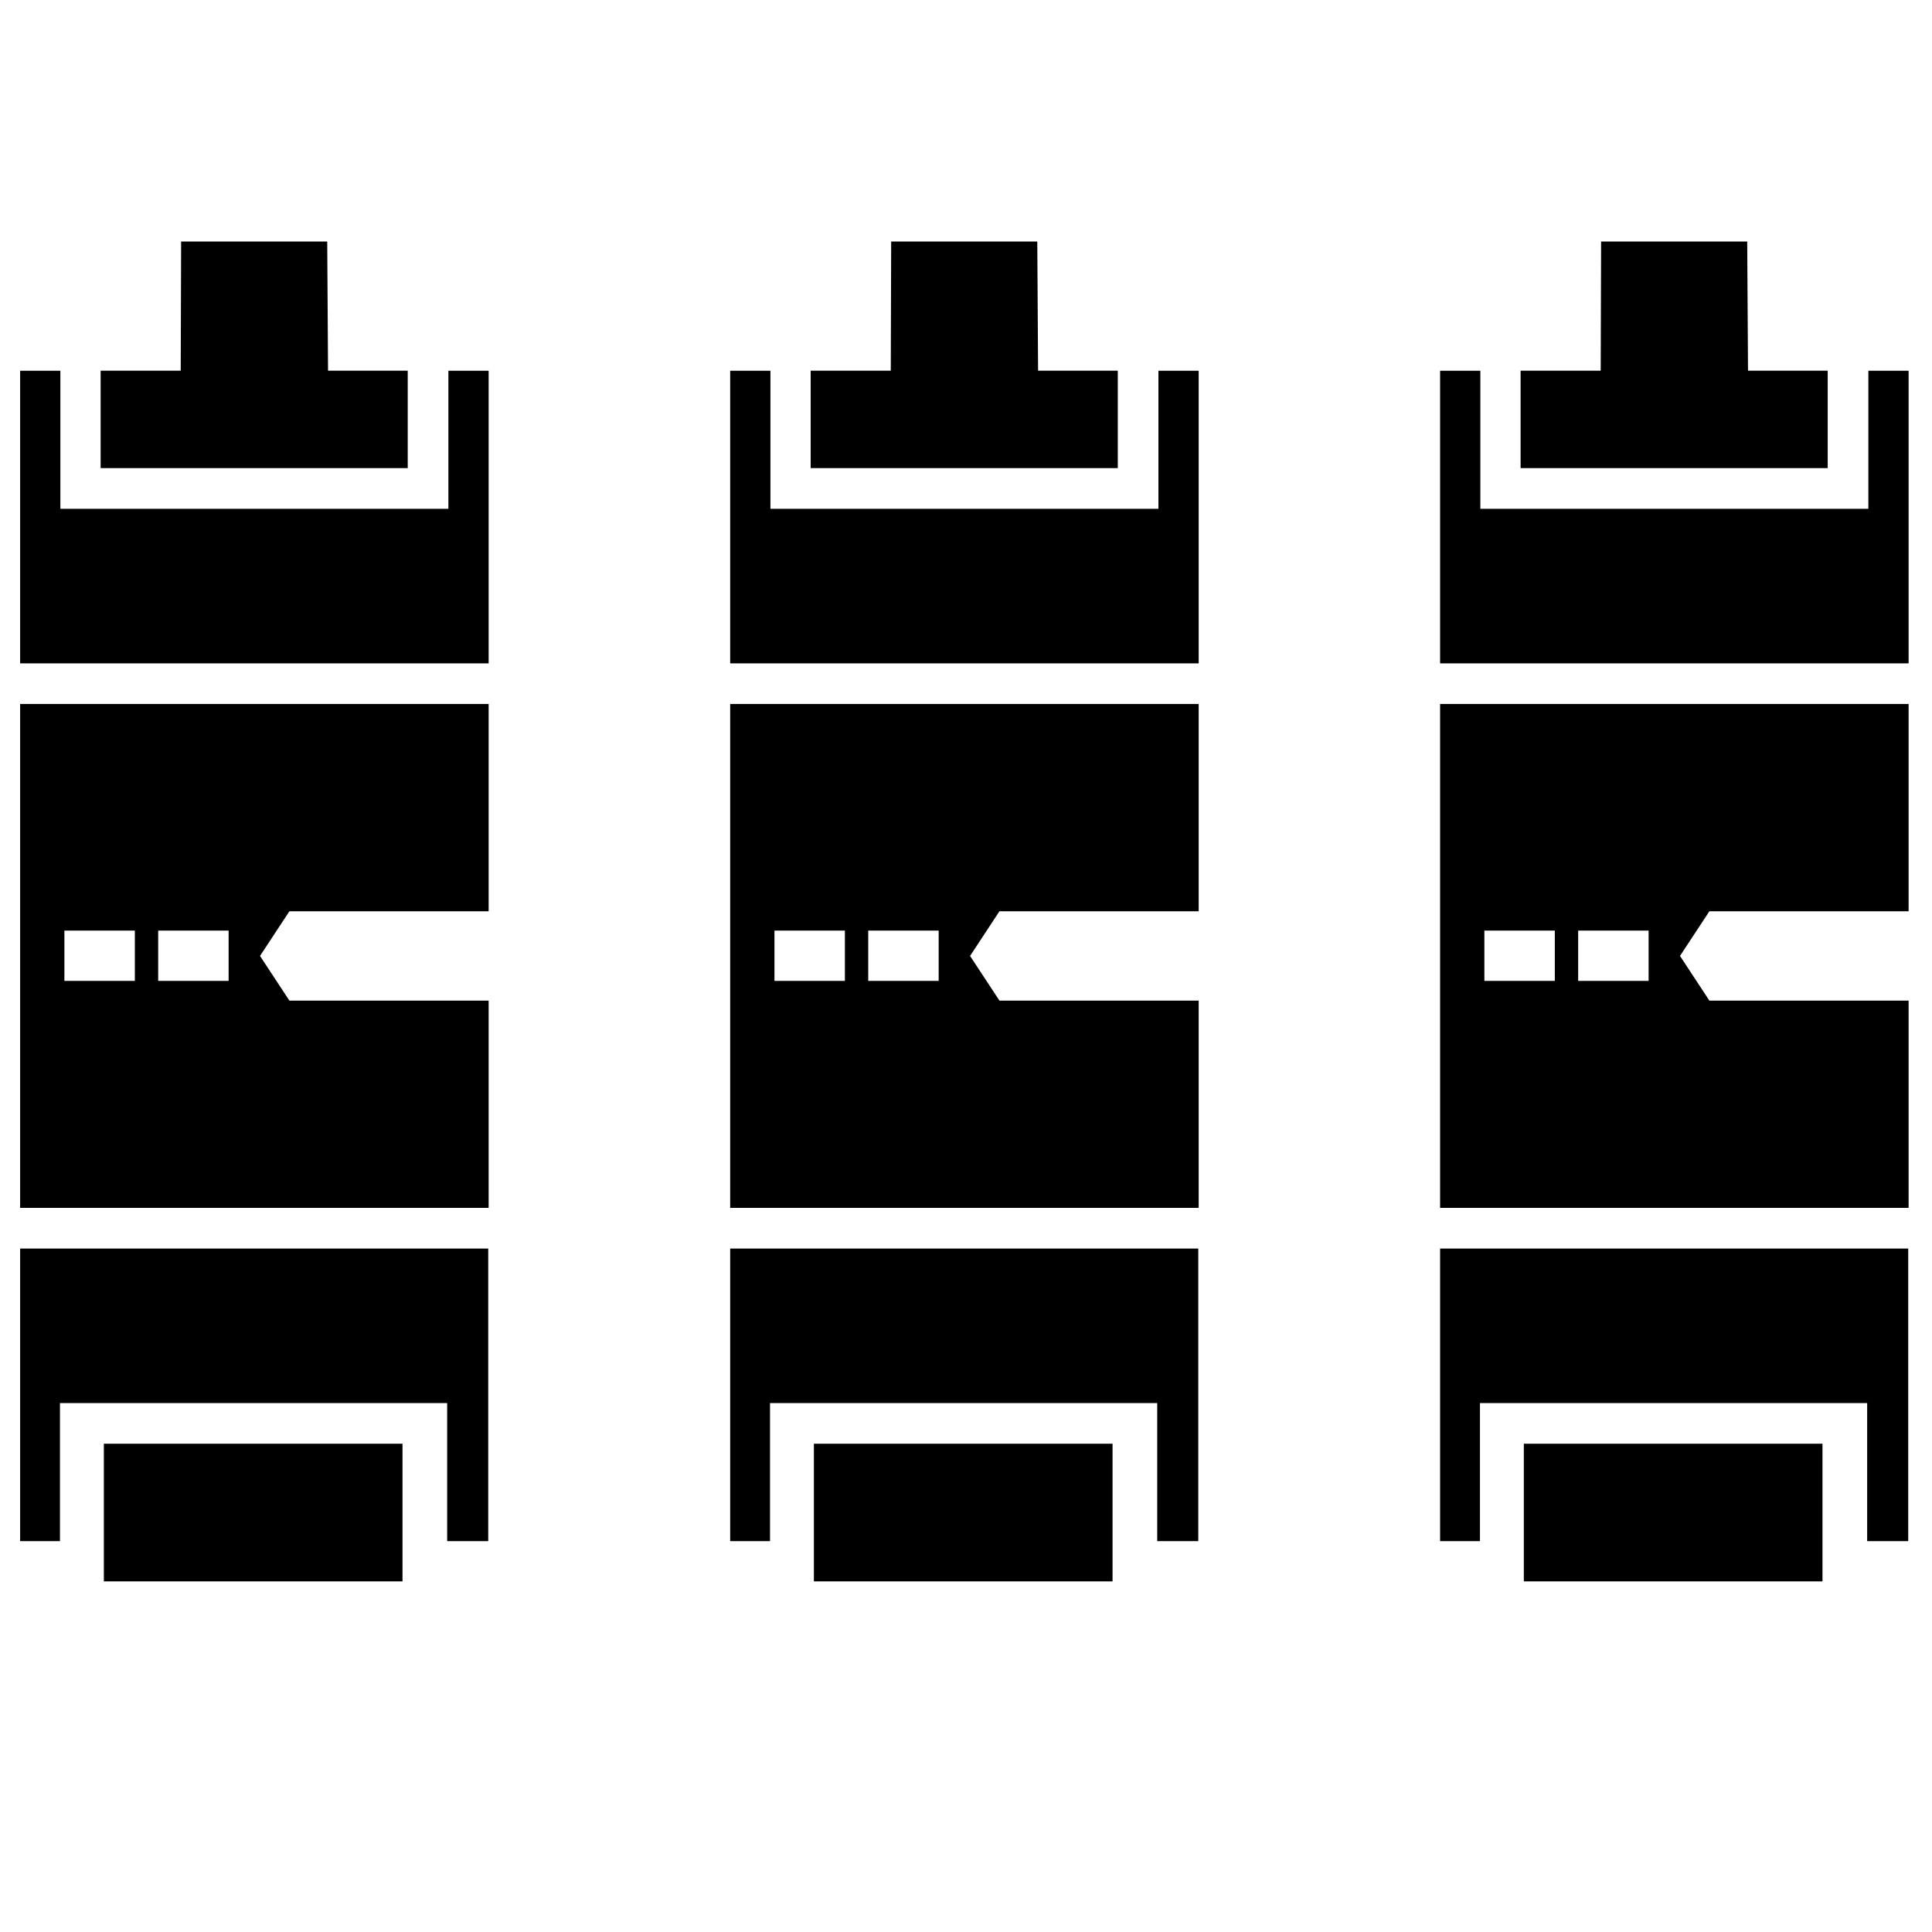
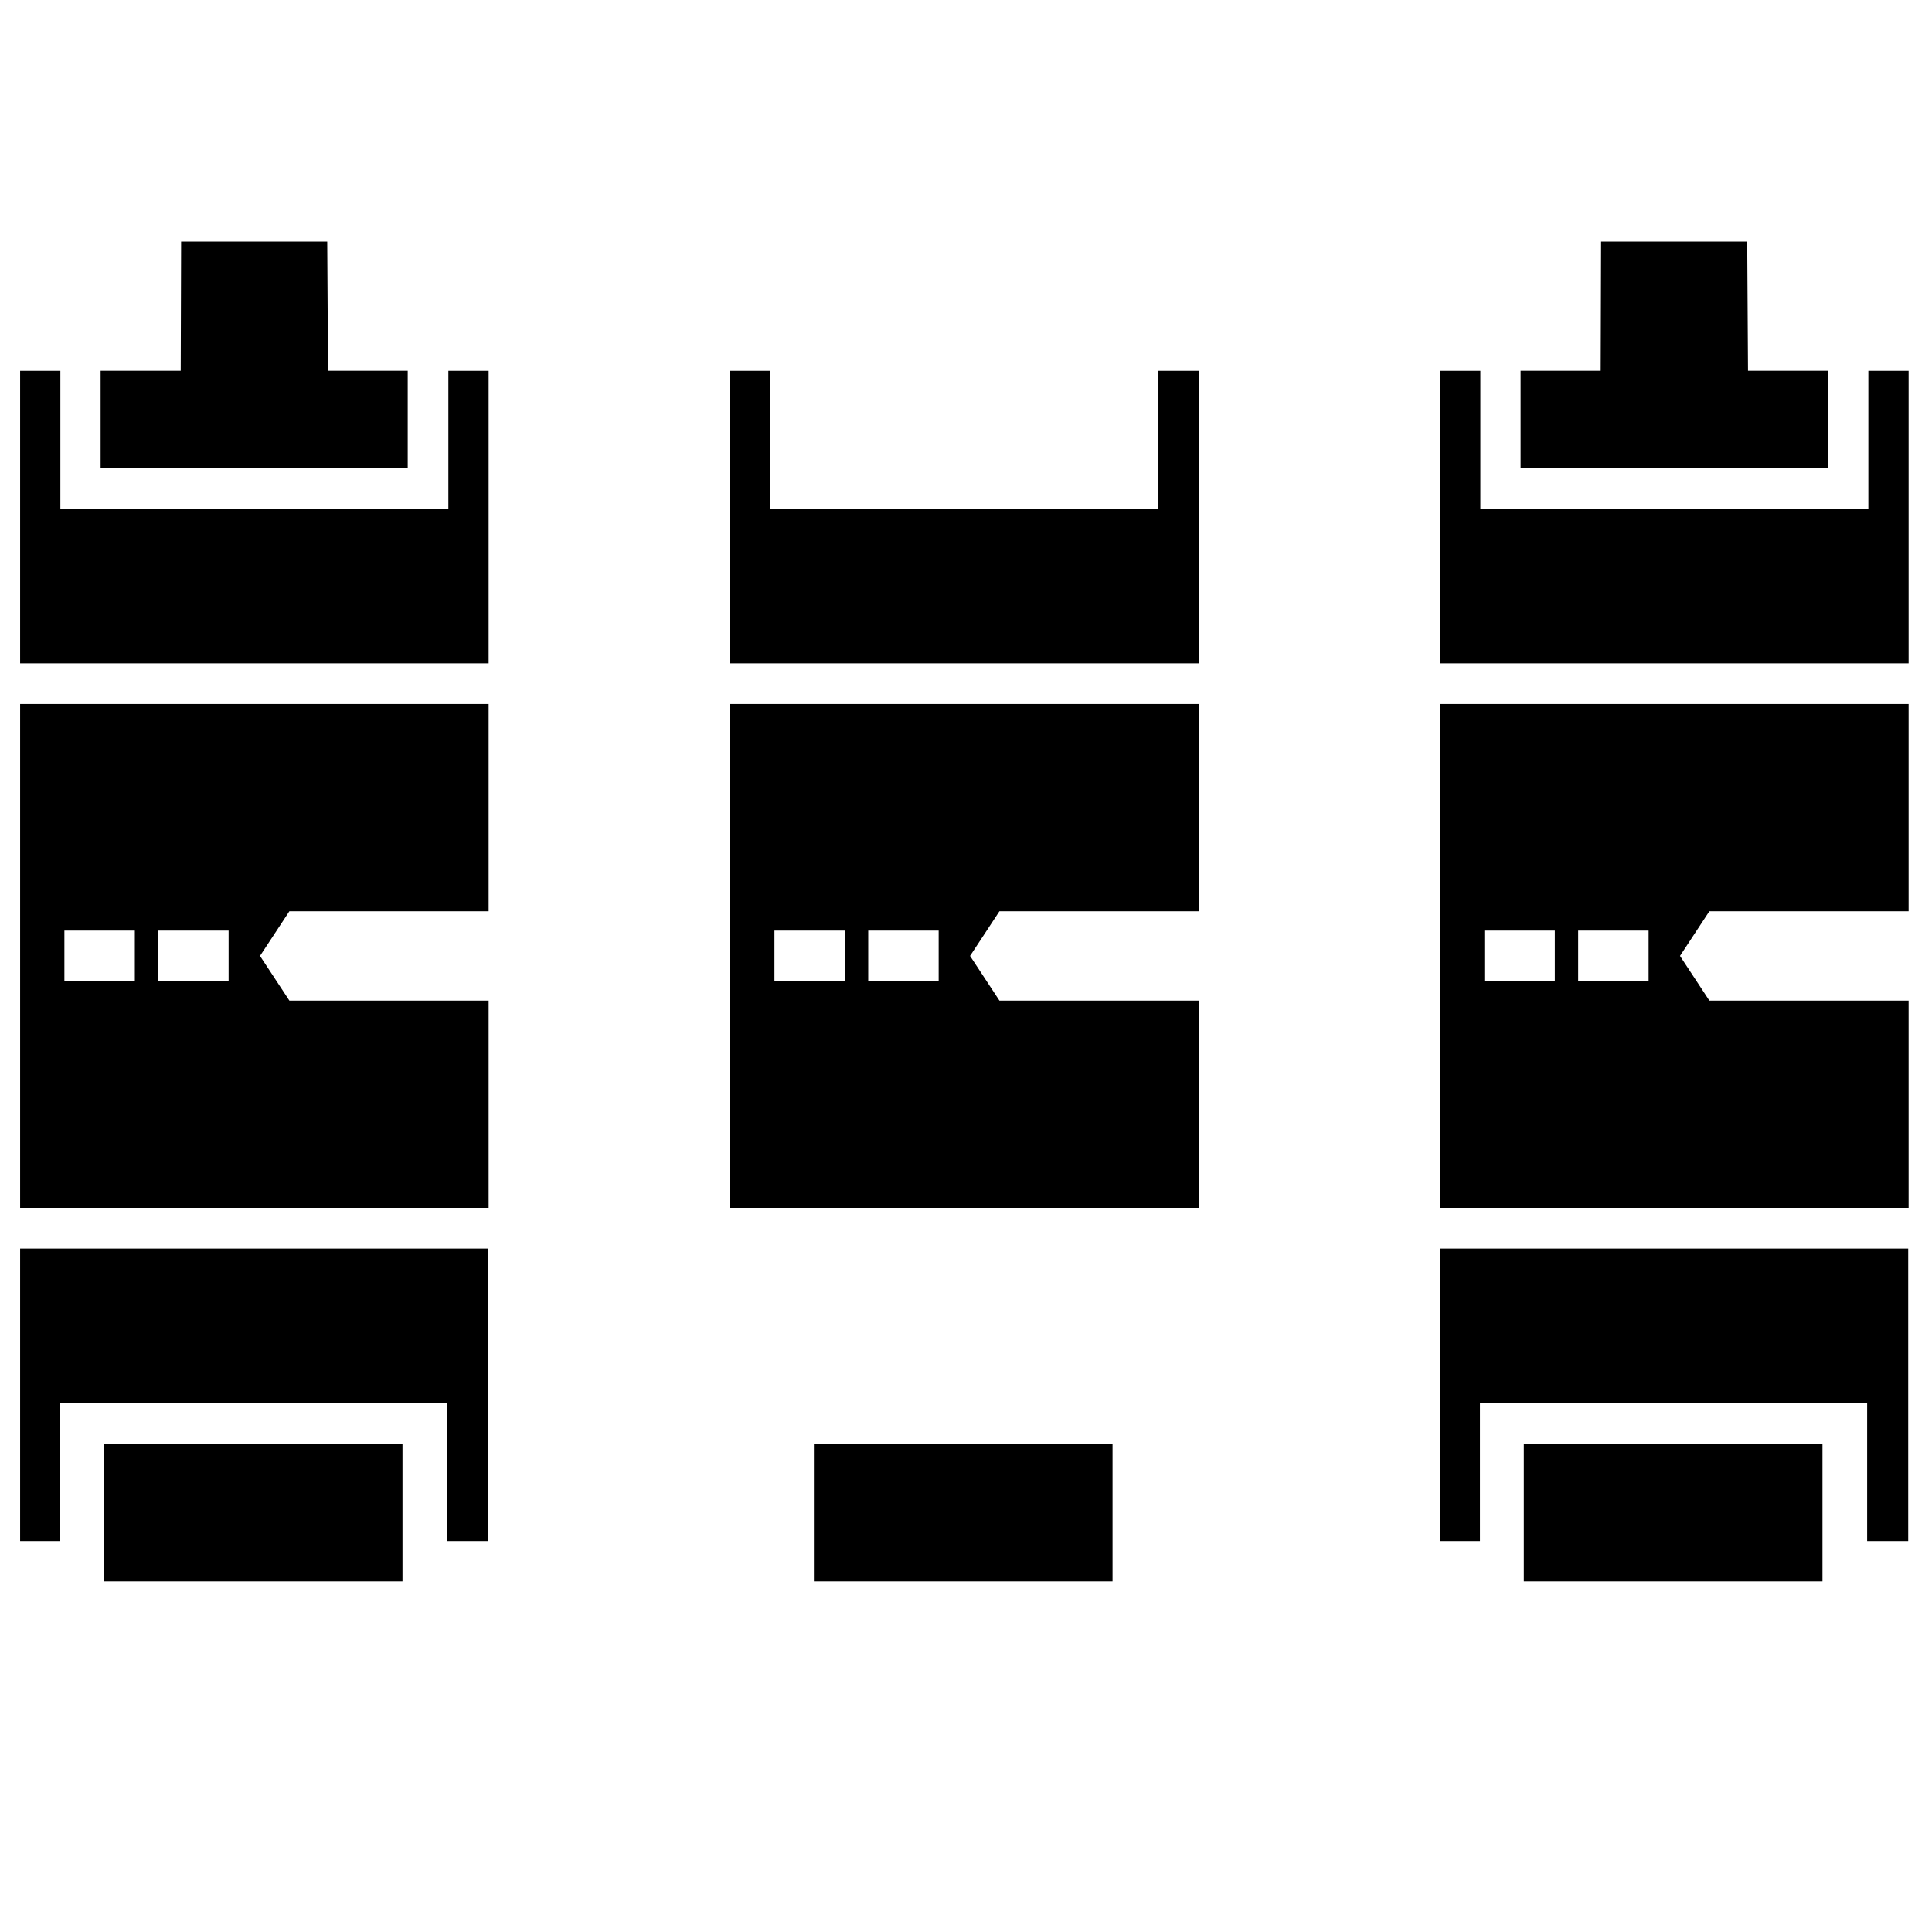
<svg xmlns="http://www.w3.org/2000/svg" width="48" height="48" viewBox="0 0 48 48" fill="none">
  <path d="M0.5 38.289H1.49V34.859H11.11V38.289H12.13V31.02H0.5V38.289Z" fill="currentColor" />
  <path d="M11.14 9.211V12.641H1.5V9.211H0.5V16.481H12.14V9.211H11.14Z" fill="currentColor" />
  <path d="M0.5 30.01H12.14V24.86H7.19L6.46 23.75L7.19 22.64H12.14V17.49H0.5V30.01ZM5.68 23.12V24.37H3.93V23.12H5.68ZM1.6 23.12H3.35V24.37H1.6V23.12Z" fill="currentColor" />
  <path d="M8.13 6H4.5L4.49 9.21H2.5V11.63H10.13V9.21H8.15L8.13 6Z" fill="currentColor" />
  <path d="M2.58 35.869V39.289H10V35.869H2.58Z" fill="currentColor" />
-   <path d="M18.141 38.289H19.131V34.859H28.751V38.289H29.771V31.02H18.141V38.289Z" fill="currentColor" />
  <path d="M28.781 9.211V12.641H19.141V9.211H18.141V16.481H29.781V9.211H28.781Z" fill="currentColor" />
  <path d="M18.141 30.01H29.781V24.86H24.831L24.101 23.75L24.831 22.64H29.781V17.49H18.141V30.01ZM23.321 23.12V24.37H21.571V23.12H23.321ZM19.241 23.12H20.991V24.37H19.241V23.12Z" fill="currentColor" />
-   <path d="M25.771 6H22.141L22.131 9.21H20.141V11.63H27.771V9.21H25.791L25.771 6Z" fill="currentColor" />
  <path d="M20.221 35.869V39.289H27.641V35.869H20.221Z" fill="currentColor" />
  <path d="M35.779 38.289H36.769V34.859H46.389V38.289H47.409V31.02H35.779V38.289Z" fill="currentColor" />
  <path d="M46.419 9.211V12.641H36.779V9.211H35.779V16.481H47.419V9.211H46.419Z" fill="currentColor" />
  <path d="M35.779 30.01H47.419V24.86H42.469L41.739 23.75L42.469 22.64H47.419V17.49H35.779V30.01ZM40.959 23.12V24.37H39.209V23.12H40.959ZM36.879 23.12H38.629V24.37H36.879V23.12Z" fill="currentColor" />
  <path d="M43.409 6H39.779L39.769 9.21H37.779V11.63H45.409V9.21H43.429L43.409 6Z" fill="currentColor" />
  <path d="M37.859 35.869V39.289H45.279V35.869H37.859Z" fill="currentColor" />
</svg>